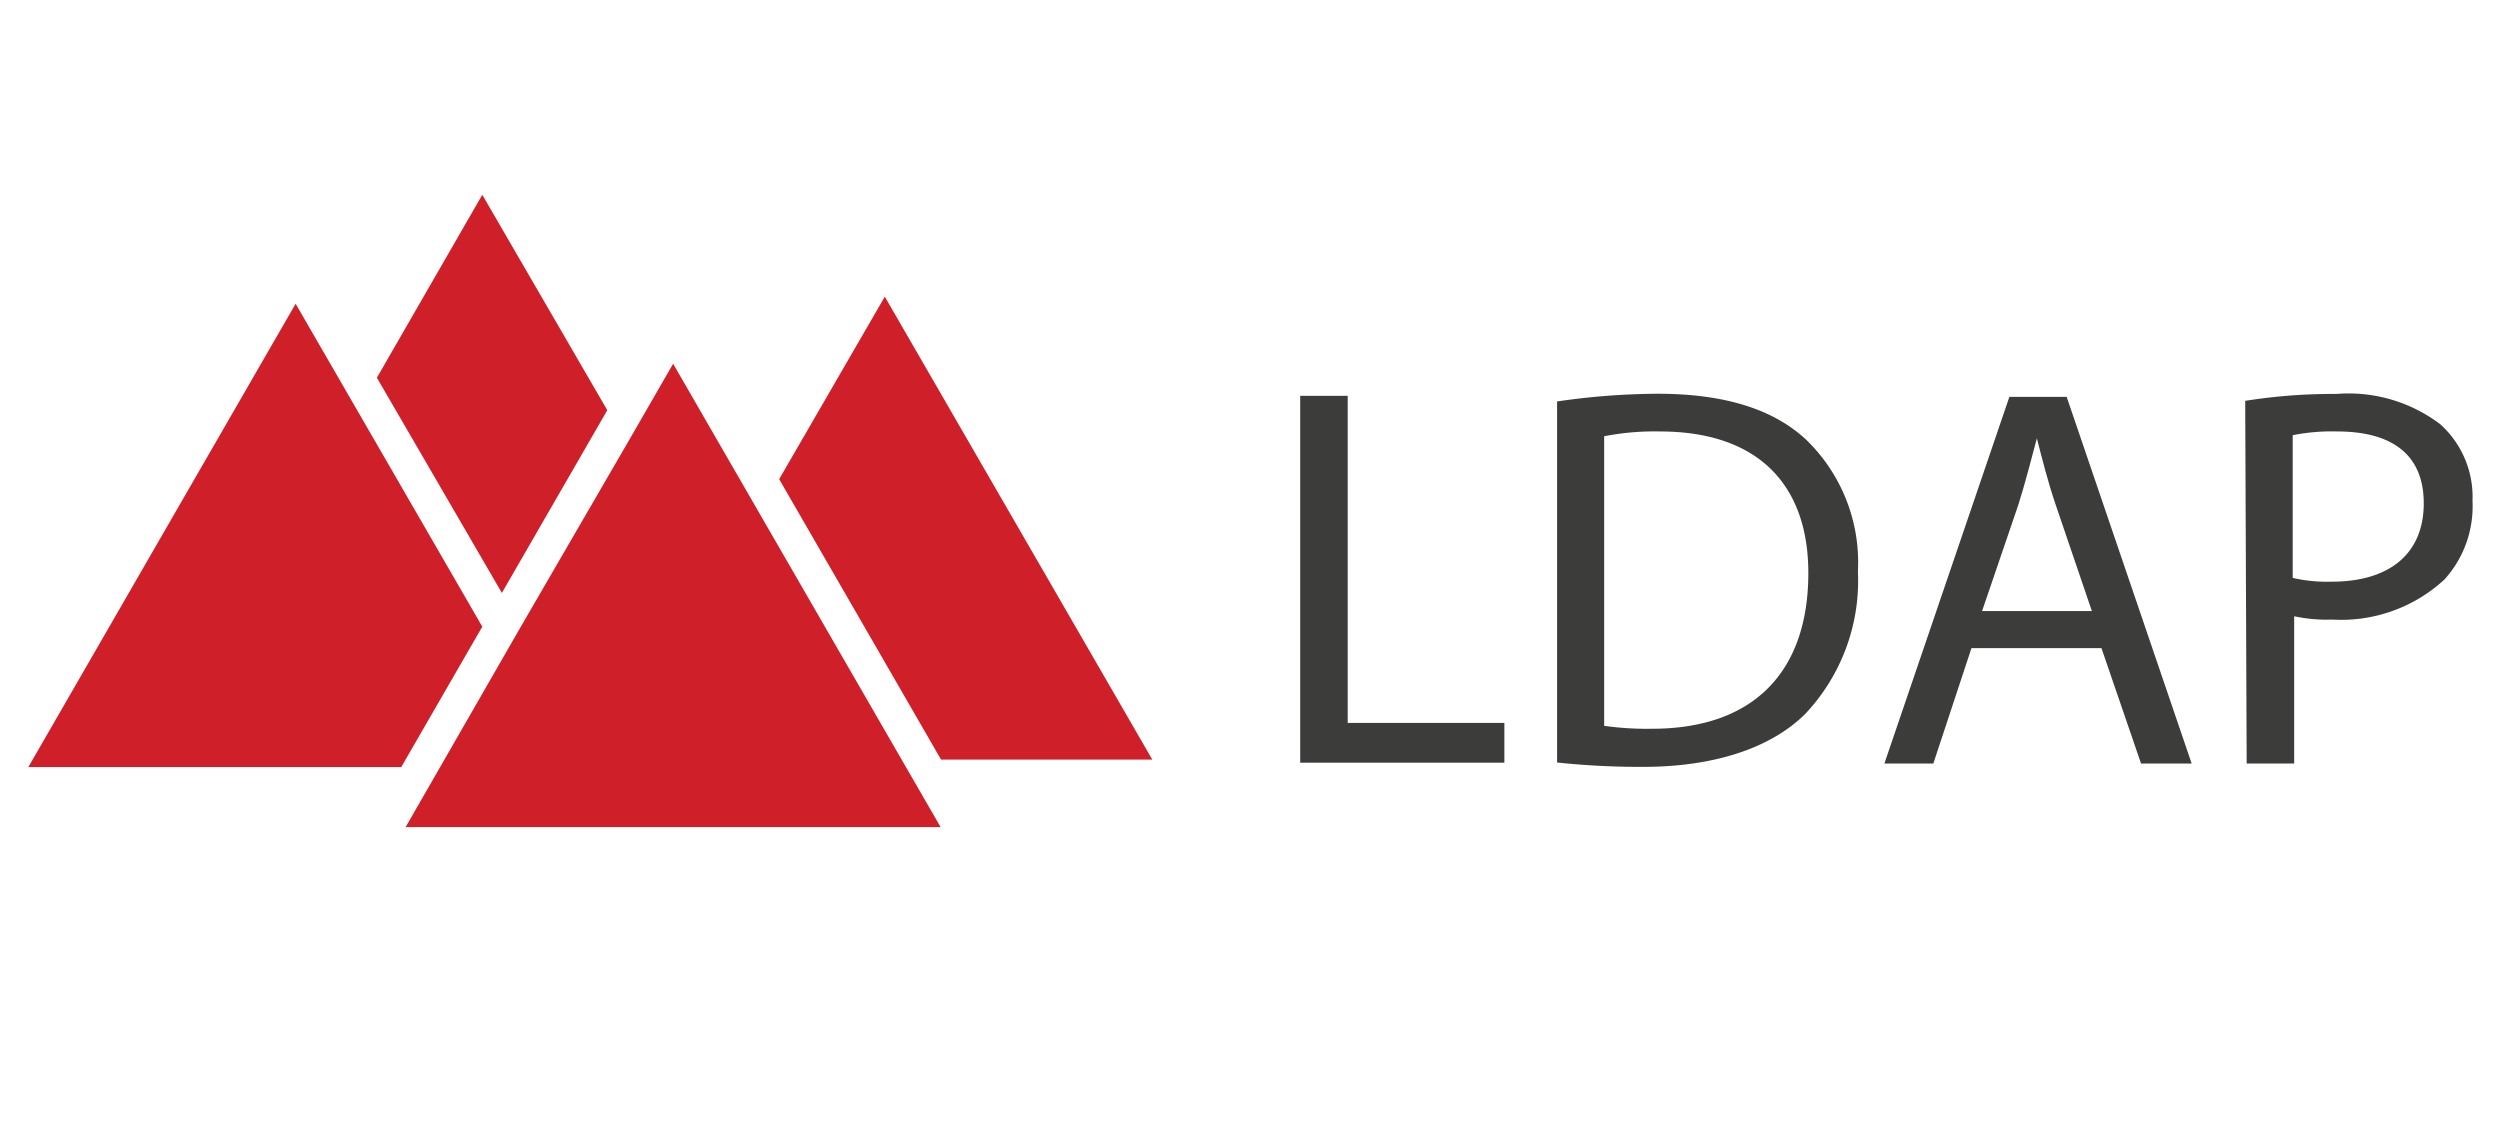
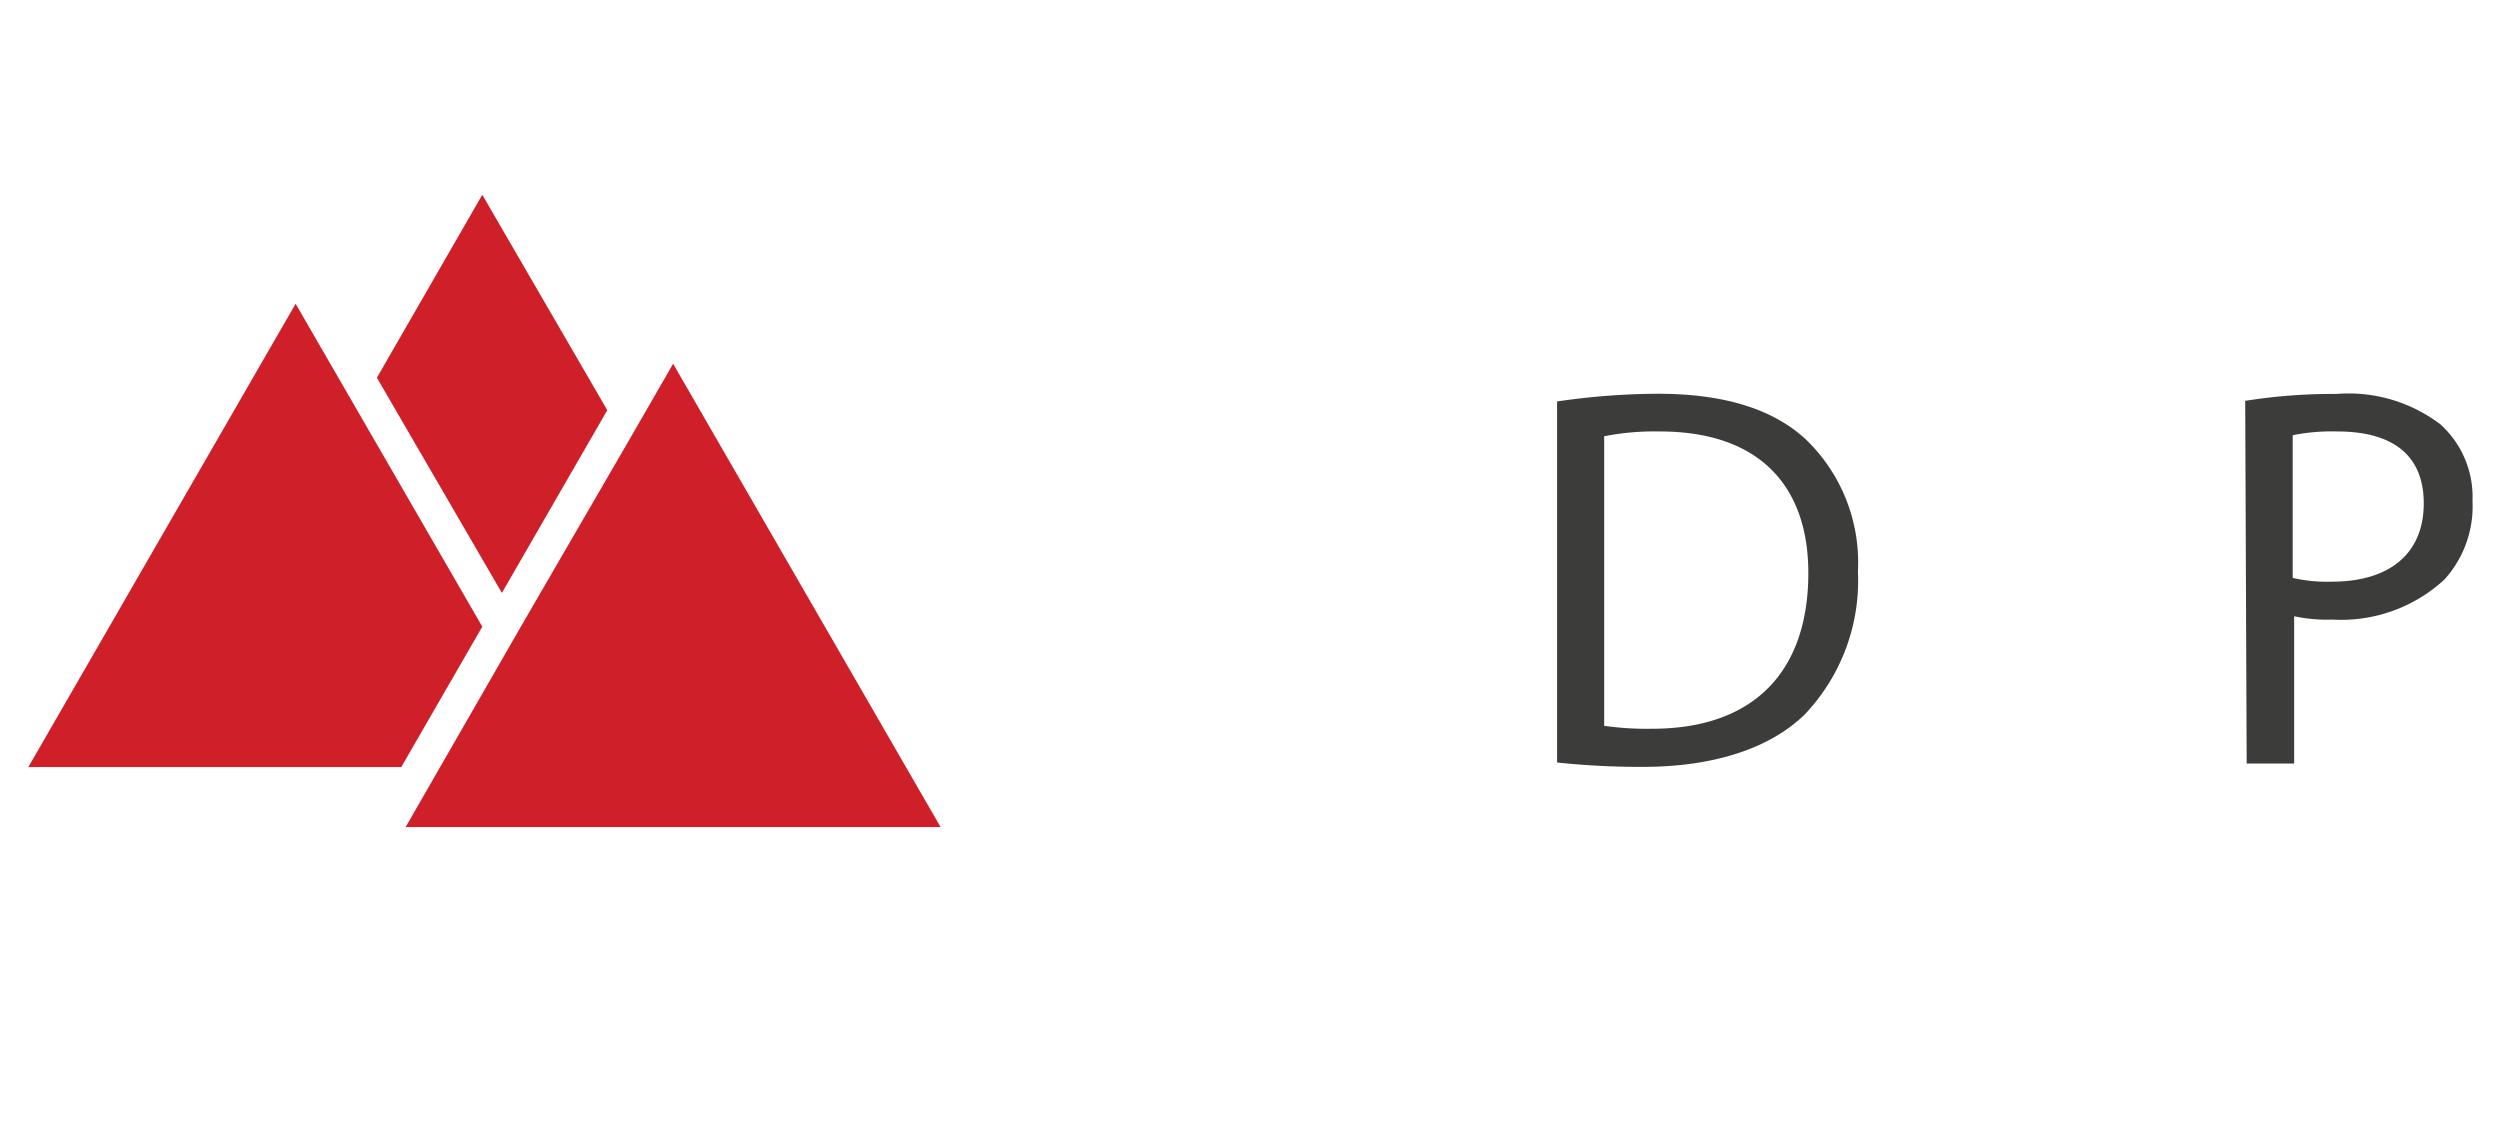
<svg xmlns="http://www.w3.org/2000/svg" width="120" height="54" viewBox="0 0 120 54">
  <defs>
    <style>.a{fill:#cf202a;}.b{fill:#3c3c3b;}</style>
  </defs>
  <path class="a" d="M19.19,23.23l-5-8.65L1.36,36.82h17.9l3.89-6.74Z" />
  <path class="a" d="M29.15,19.69l-6-10.34-5.06,8.78,6,10.33Z" />
-   <path class="a" d="M42.47,14.24,37.4,23l7.77,13.46H55.31Z" />
  <path class="a" d="M43.29,36.48,36.46,24.65h0l-4.15-7.19-2.22,3.85h0L25,30.08h0L19.47,39.7H45.15Z" />
-   <path class="b" d="M62.41,19h2.28v15.7h7.52v1.91h-9.8Z" />
  <path class="b" d="M74.74,19.27a33.93,33.93,0,0,1,4.83-.37c3.27,0,5.59.77,7.13,2.21a8.2,8.2,0,0,1,2.48,6.32,9.32,9.32,0,0,1-2.54,6.85C85,35.9,82.3,36.81,78.86,36.81a37.77,37.77,0,0,1-4.12-.21ZM77,34.84a14.72,14.72,0,0,0,2.3.14c4.86,0,7.5-2.72,7.5-7.48,0-4.15-2.33-6.79-7.13-6.79a12.57,12.57,0,0,0-2.67.23Z" />
-   <path class="b" d="M94.63,31.11,92.8,36.65H90.45l6-17.6h2.75l6,17.6h-2.43l-1.9-5.54Zm5.78-1.78-1.73-5.08c-.39-1.15-.65-2.2-.91-3.21h0c-.27,1-.55,2.12-.89,3.19l-1.74,5.1Z" />
  <path class="b" d="M107.77,19.24a26.71,26.71,0,0,1,4.37-.33,7.28,7.28,0,0,1,5,1.46,4.69,4.69,0,0,1,1.54,3.68,5.23,5.23,0,0,1-1.35,3.77,7.31,7.31,0,0,1-5.38,1.92,7.47,7.47,0,0,1-1.83-.16v7.07h-2.28Zm2.28,8.5a7.41,7.41,0,0,0,1.88.18c2.75,0,4.41-1.33,4.41-3.76s-1.64-3.45-4.15-3.45a9.57,9.57,0,0,0-2.14.18Z" />
</svg>